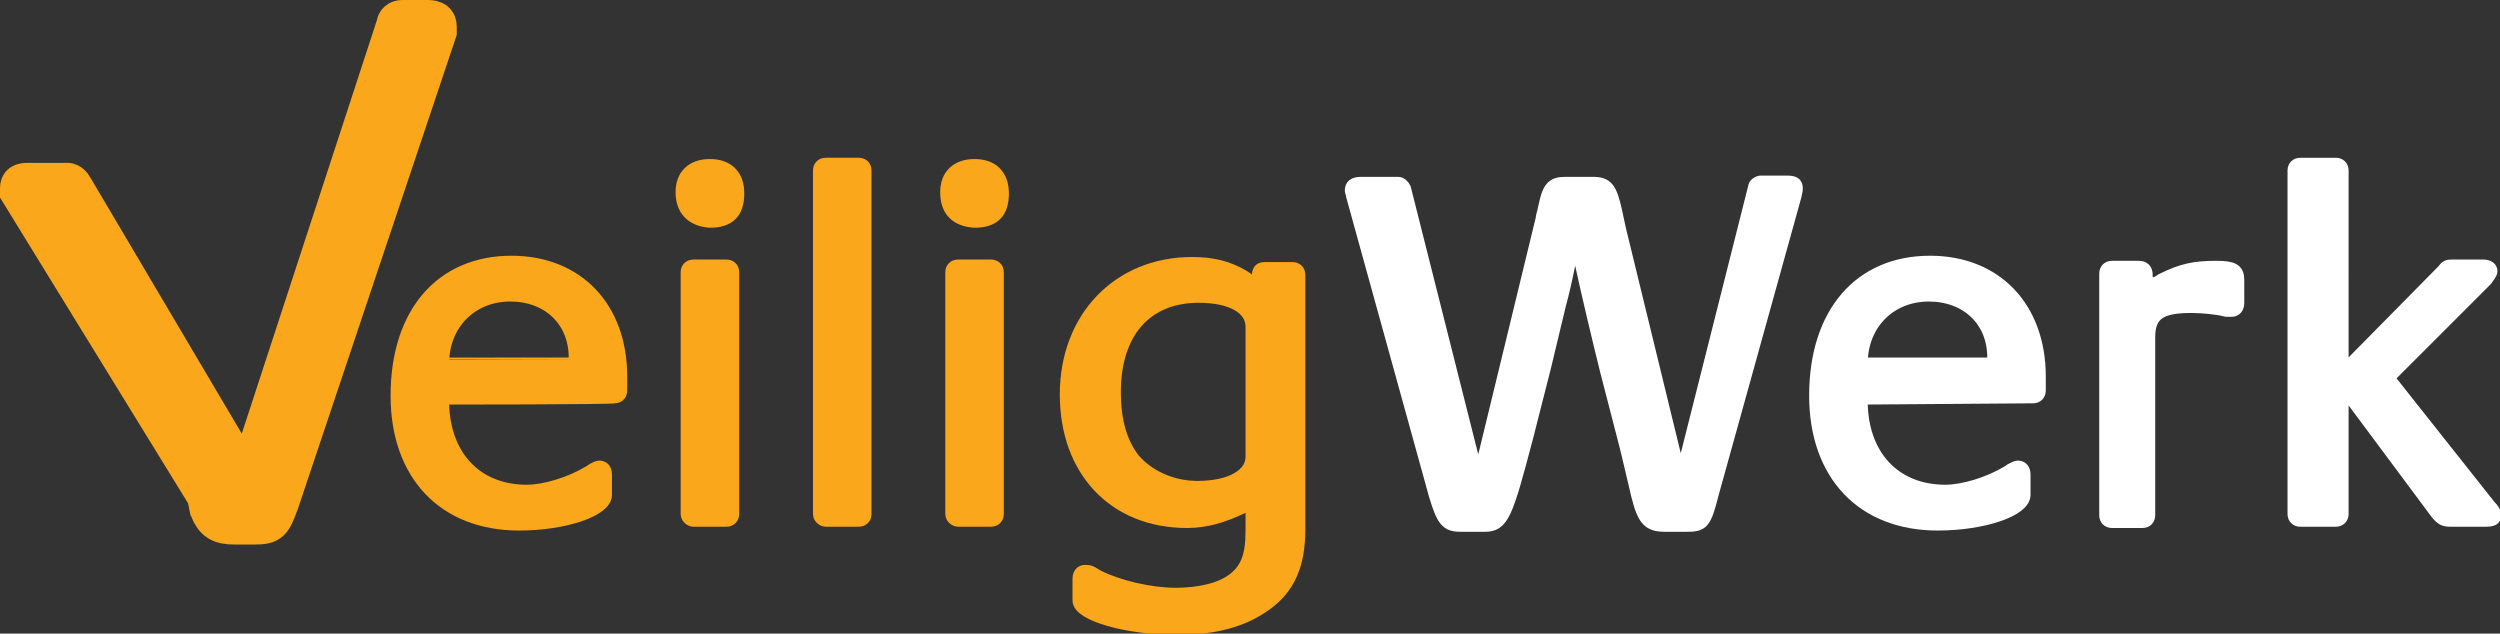
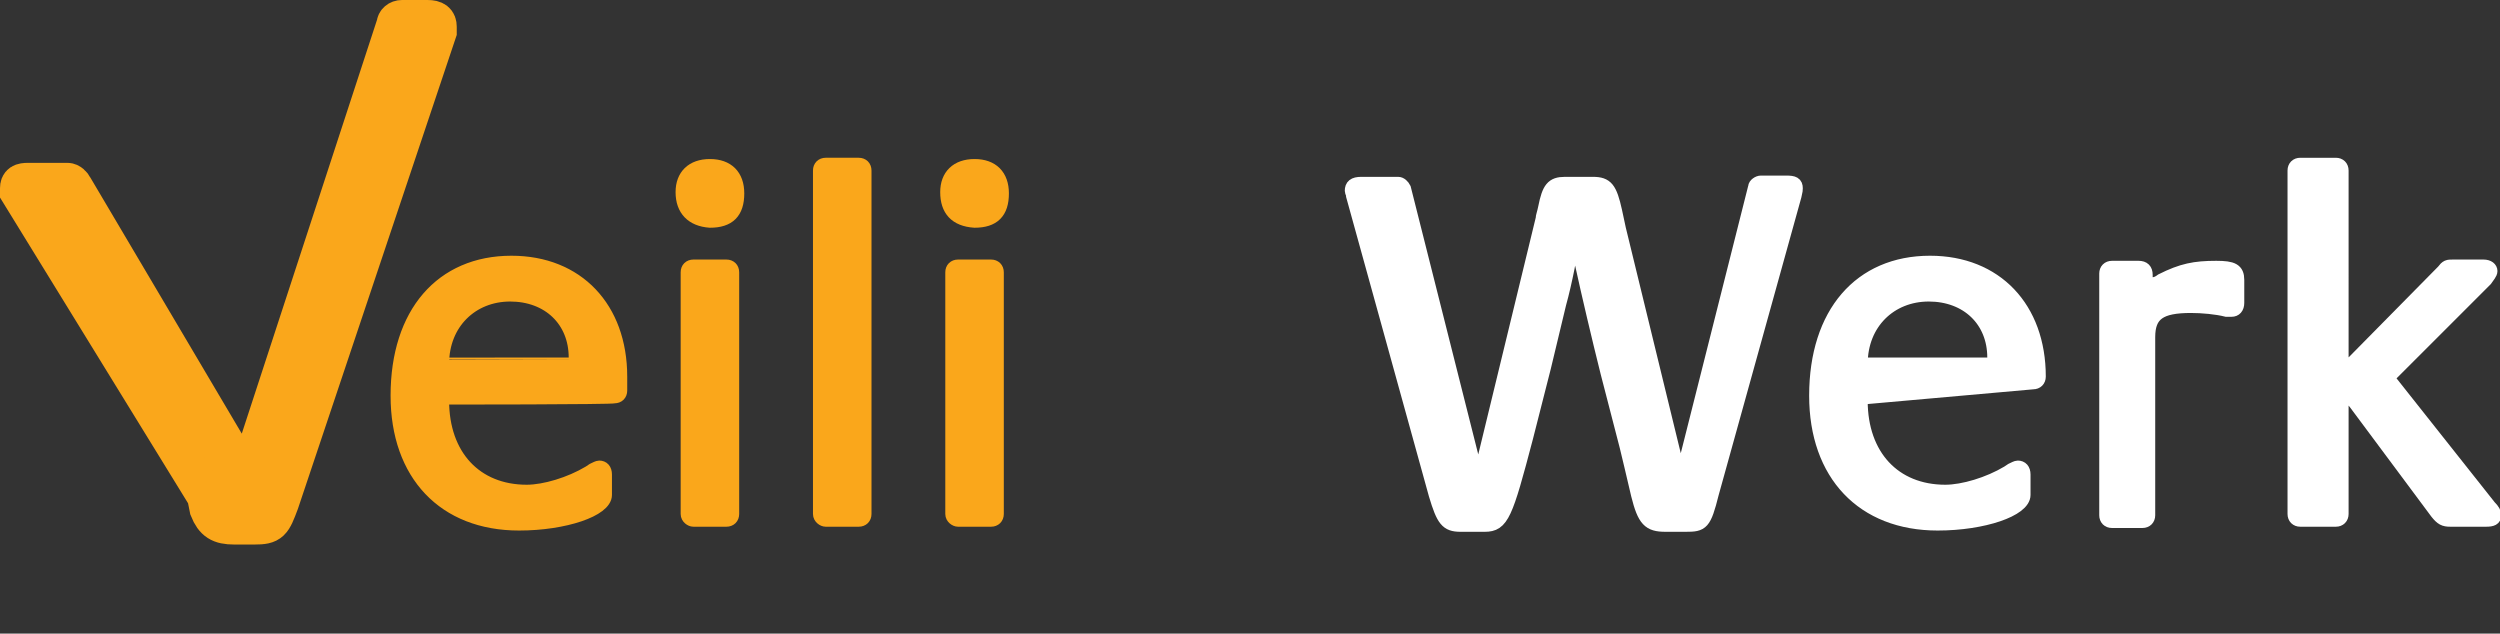
<svg xmlns="http://www.w3.org/2000/svg" version="1.1" id="Layer_1" x="0px" y="0px" viewBox="0 0 196.5 49.8" style="enable-background:new 0 0 196.5 49.8;" xml:space="preserve">
  <rect x="0" y="0" width="196.5" height="49.8" fill="#333333" stroke="none" />
  <style type="text/css">
	.st0{fill:#FAA71B;stroke:#FAA71B;stroke-width:3;stroke-miterlimit:10;}
	.st1{fill:#FAA71B;stroke:#FAA71B;stroke-miterlimit:10;}
	.st2{fill:#FFFFFF;stroke:#FFFFFF;stroke-miterlimit:10;}
</style>
  <g id="a">
</g>
  <g id="b">
    <g id="c">
      <path class="st0" d="M19.4,37.7L31.1,1.9c0-0.2,0.2-0.4,0.5-0.4h2c0.6,0,0.8,0.2,0.8,0.6c0,0.1,0,0.2,0,0.4L22,39.5    c-0.6,1.6-0.7,1.8-2,1.8h-1.6c-1.1,0-1.6-0.3-2-1.3L16.2,39L1.5,15.1c0-0.1,0-0.2,0-0.3c0-0.4,0.2-0.5,0.7-0.5h3.1    c0.2,0,0.4,0.2,0.5,0.4L19.4,37.7z" />
      <path class="st1" d="M34.8,31.3v0.2c0,4.3,2.6,7.1,6.6,7.1c1.4,0,3.4-0.6,4.9-1.5l0.3-0.2c0.2-0.1,0.4-0.2,0.5-0.2    c0.3,0,0.5,0.2,0.5,0.6v1.6c0,1.2-3.2,2.3-6.8,2.3c-5.9,0-9.6-3.9-9.6-10.1c0-6.5,3.5-10.5,9-10.5c5.2,0,8.6,3.6,8.6,9v1.1    c0,0.3-0.2,0.5-0.5,0.5C48.3,31.3,34.8,31.3,34.8,31.3z M45.2,28.6v-0.5c0-2.9-2.1-4.9-5.1-4.9s-5.3,2.2-5.3,5.4    C34.8,28.6,45.2,28.6,45.2,28.6z" />
      <path class="st1" d="M53.6,15.1c0-1.3,0.8-2.1,2.2-2.1s2.2,0.8,2.2,2.2c0,1.5-0.7,2.2-2.2,2.2C54.4,17.3,53.6,16.5,53.6,15.1z     M54,40.4v-19c0-0.3,0.2-0.5,0.5-0.5h2.6c0.3,0,0.5,0.2,0.5,0.5v19c0,0.3-0.2,0.5-0.5,0.5h-2.6C54.3,40.9,54,40.7,54,40.4z" />
      <path class="st1" d="M64.4,40.4v-27c0-0.3,0.2-0.5,0.5-0.5h2.6c0.3,0,0.5,0.2,0.5,0.5v27c0,0.3-0.2,0.5-0.5,0.5h-2.6    C64.7,40.9,64.4,40.7,64.4,40.4z" />
      <path class="st1" d="M74.4,15.1c0-1.3,0.8-2.1,2.2-2.1s2.2,0.8,2.2,2.2c0,1.5-0.7,2.2-2.2,2.2C75.1,17.3,74.4,16.5,74.4,15.1z     M74.8,40.4v-19c0-0.3,0.2-0.5,0.5-0.5h2.6c0.3,0,0.5,0.2,0.5,0.5v19c0,0.3-0.2,0.5-0.5,0.5h-2.6C75.1,40.9,74.8,40.7,74.8,40.4z" />
-       <path class="st1" d="M98.4,39.7h-0.1c-0.2,0-0.3,0-0.7,0.2c-1.5,0.7-2.8,1.1-4.3,1.1c-5.7,0-9.5-4-9.5-10s4.1-10.3,9.9-10.3    c1.6,0,2.8,0.3,4,1l0.3,0.2c0.2,0.2,0.4,0.2,0.6,0.2c0.1,0,0.2,0,0.3,0v-0.4c0-0.4,0.1-0.6,0.5-0.6h2.2c0.3,0,0.5,0.2,0.5,0.5v20    c0,2.8-0.8,4.6-2.6,5.9c-1.8,1.3-4,1.9-7,1.9c-4,0-7.7-1.1-7.7-2.2v-1.7c0-0.4,0.2-0.6,0.5-0.6c0.1,0,0.3,0,0.5,0.1l0.5,0.3    c1.6,0.8,4.1,1.4,6.1,1.4c1.9,0,3.6-0.4,4.6-1.2c1-0.8,1.4-1.8,1.4-3.8L98.4,39.7L98.4,39.7z M98.4,35.9V25.7    c0-1.5-1.6-2.4-4.2-2.4c-4.1,0-6.6,2.8-6.6,7.5c0,2.3,0.5,4,1.5,5.3c1.2,1.4,3.1,2.2,5,2.2C96.8,38.3,98.4,37.3,98.4,35.9z" />
      <path class="st2" d="M123.7,18.6c-0.2,1.3-0.6,3.5-1.1,5.3l-1.2,5l-1.4,5.5c-1.6,6.1-1.9,6.9-3.3,6.9h-1.9c-1.1,0-1.4-0.4-2-2.4    l-6.5-23.5c0-0.2-0.1-0.3-0.1-0.4c0-0.4,0.2-0.6,0.8-0.6h2.9c0.2,0,0.4,0.2,0.5,0.4l5.8,23l5-20.6c0-0.2,0.1-0.4,0.2-0.9    c0.3-1.5,0.6-1.9,1.6-1.9h2.2c1.1,0,1.4,0.4,1.8,2.2l0.3,1.4l4.8,19.7l5.8-23c0-0.2,0.3-0.4,0.5-0.4h2c0.6,0,0.8,0.1,0.8,0.5    c0,0.1,0,0.2-0.1,0.6l-6.5,23.4c-0.6,2.4-0.8,2.5-2.1,2.5h-1.6c-1.3,0-1.7-0.4-2.2-2.4c-0.4-1.7-0.7-3-0.9-3.8l-1.5-5.8    c-0.7-2.8-1.5-6.2-2-8.5c-0.2-0.7-0.2-1.1-0.3-1.4C123.8,19.1,123.7,18.9,123.7,18.6L123.7,18.6z" />
-       <path class="st2" d="M146.3,31.3v0.2c0,4.3,2.6,7.1,6.6,7.1c1.4,0,3.4-0.6,4.9-1.5l0.3-0.2c0.2-0.1,0.4-0.2,0.5-0.2    c0.3,0,0.5,0.2,0.5,0.6v1.6c0,1.2-3.2,2.3-6.8,2.3c-5.9,0-9.6-3.9-9.6-10.1c0-6.5,3.5-10.5,9-10.5c5.2,0,8.6,3.6,8.6,9v1.1    c0,0.3-0.2,0.5-0.5,0.5L146.3,31.3L146.3,31.3z M156.7,28.6v-0.5c0-2.9-2.1-4.9-5.1-4.9s-5.3,2.2-5.3,5.4H156.7z" />
+       <path class="st2" d="M146.3,31.3v0.2c0,4.3,2.6,7.1,6.6,7.1c1.4,0,3.4-0.6,4.9-1.5l0.3-0.2c0.2-0.1,0.4-0.2,0.5-0.2    c0.3,0,0.5,0.2,0.5,0.6v1.6c0,1.2-3.2,2.3-6.8,2.3c-5.9,0-9.6-3.9-9.6-10.1c0-6.5,3.5-10.5,9-10.5c5.2,0,8.6,3.6,8.6,9c0,0.3-0.2,0.5-0.5,0.5L146.3,31.3L146.3,31.3z M156.7,28.6v-0.5c0-2.9-2.1-4.9-5.1-4.9s-5.3,2.2-5.3,5.4H156.7z" />
      <path class="st2" d="M168.7,22.3h0.2c0.4,0,0.6,0,1-0.3c1.6-0.8,2.6-1,4.3-1c1.3,0,1.7,0.2,1.7,1v1.8c0,0.4-0.2,0.6-0.5,0.6h-0.2    l-0.2,0c-0.8-0.2-1.9-0.3-2.8-0.3c-2.4,0-3.3,0.6-3.3,2.4v14c0,0.3-0.2,0.5-0.5,0.5H166c-0.3,0-0.5-0.2-0.5-0.5v-19    c0-0.3,0.2-0.5,0.5-0.5h2.1c0.4,0,0.6,0.2,0.6,0.6L168.7,22.3L168.7,22.3z" />
      <path class="st2" d="M184.1,28.9c0.4,0,0.5-0.1,0.7-0.3l7.2-7.3c0.3-0.4,0.4-0.4,0.8-0.4h2.4c0.4,0,0.6,0.2,0.6,0.4    c0,0.2-0.2,0.4-0.4,0.7l-7.7,7.7l8,10.1c0.3,0.3,0.4,0.5,0.4,0.7c0,0.3-0.2,0.4-0.7,0.4h-2.8c-0.5,0-0.7-0.1-1.1-0.6l-6.4-8.6    c-0.3-0.4-0.4-0.4-0.8-0.4h-0.2v9.1c0,0.3-0.2,0.5-0.5,0.5h-2.8c-0.3,0-0.5-0.2-0.5-0.5v-27c0-0.3,0.2-0.5,0.5-0.5h2.8    c0.3,0,0.5,0.2,0.5,0.5L184.1,28.9L184.1,28.9z" />
    </g>
  </g>
</svg>